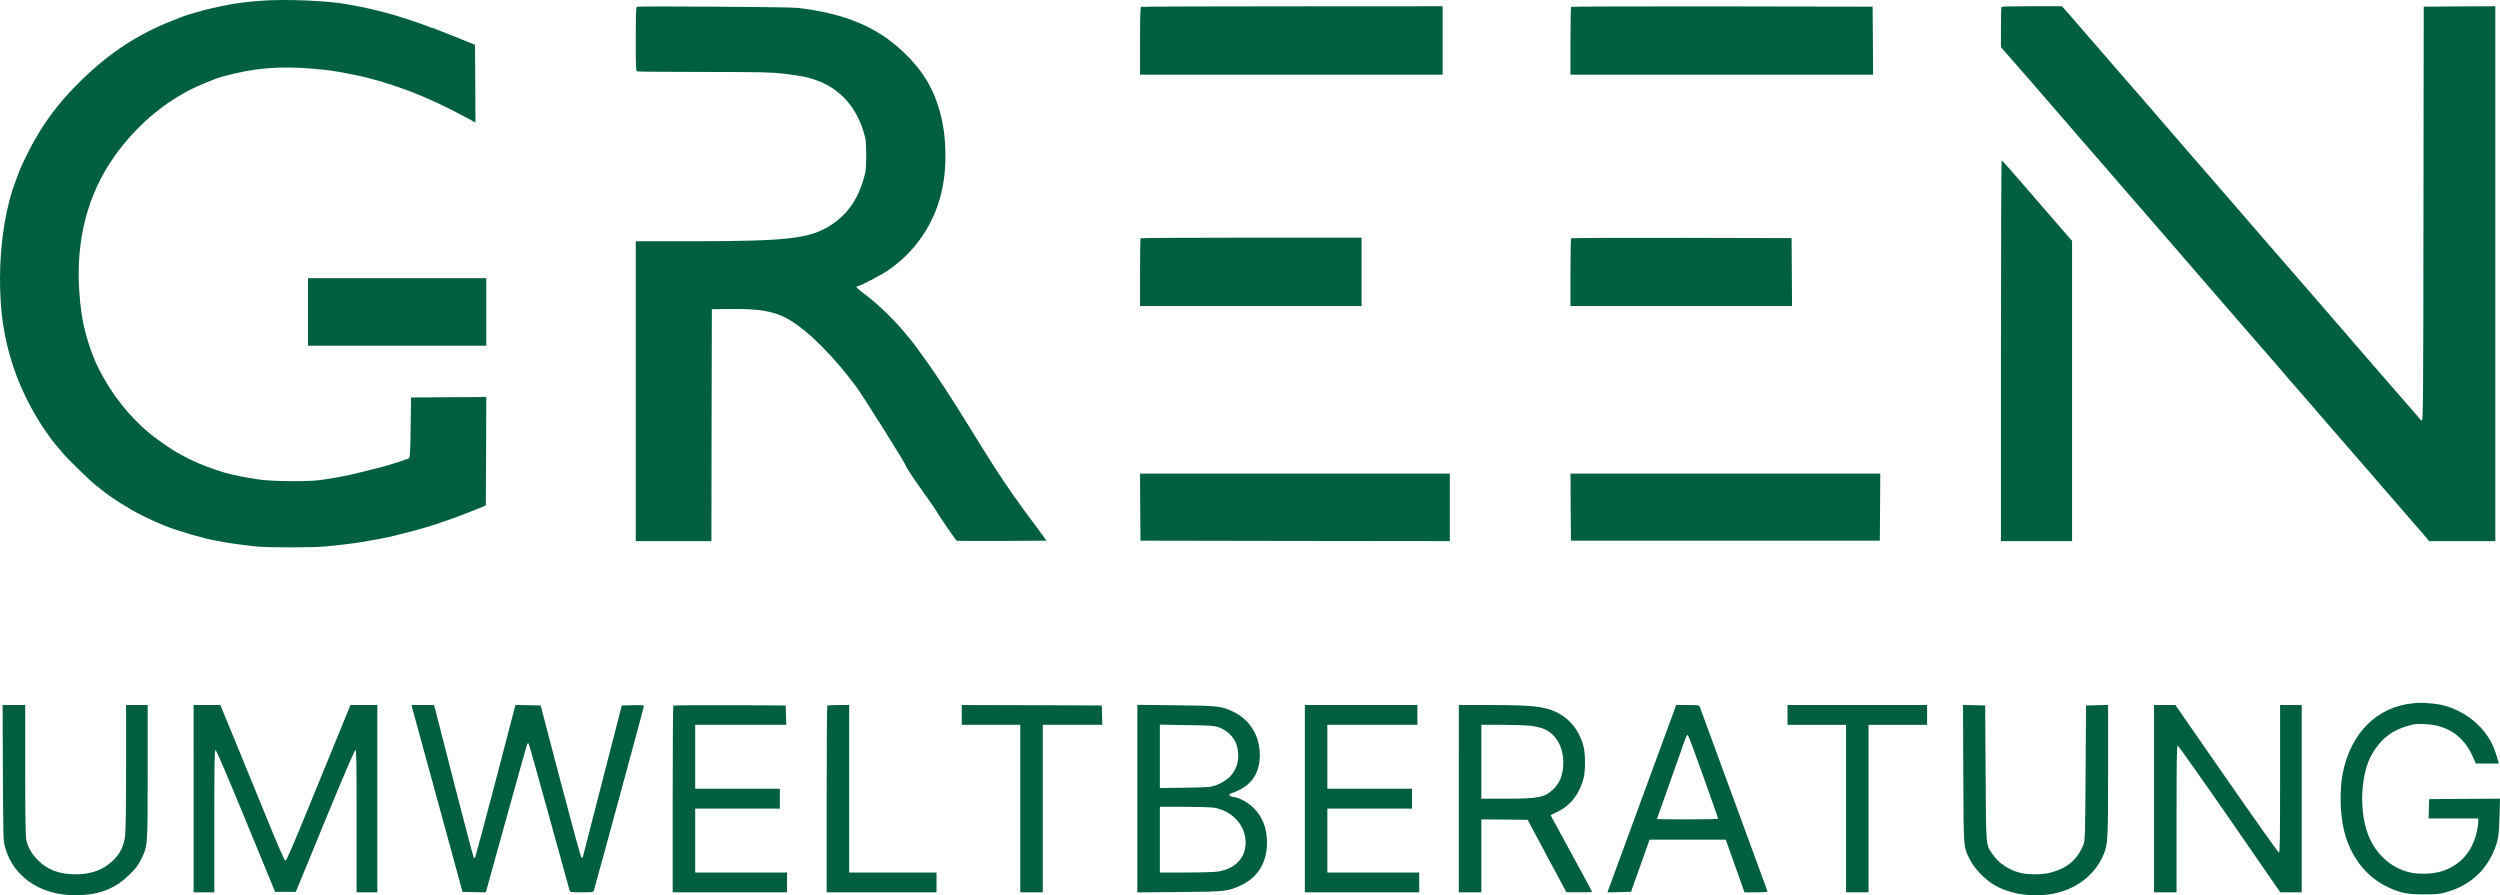
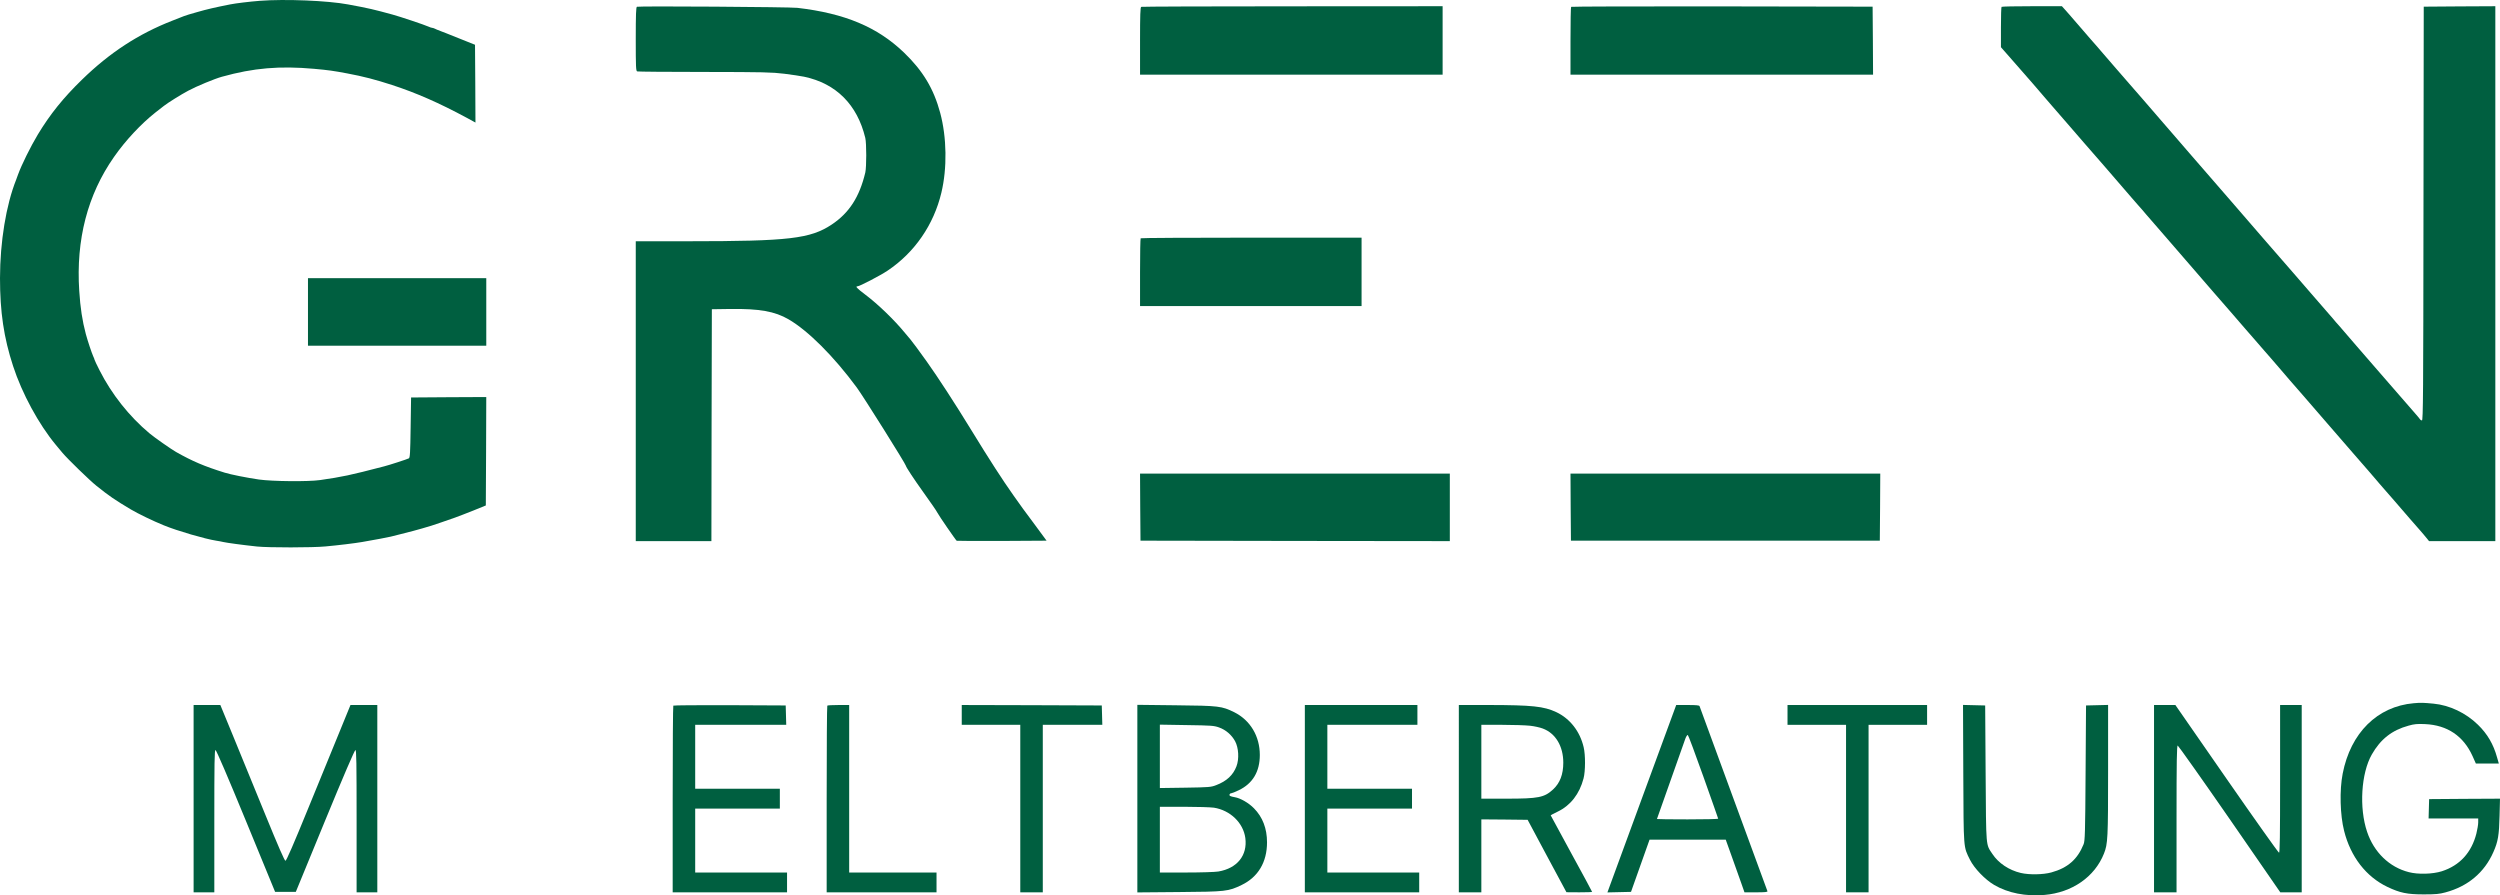
<svg xmlns="http://www.w3.org/2000/svg" xmlns:ns1="http://sodipodi.sourceforge.net/DTD/sodipodi-0.dtd" xmlns:ns2="http://www.inkscape.org/namespaces/inkscape" version="1.0" width="2776.2pt" height="994.233pt" viewBox="0 0 2776.2 994.233" preserveAspectRatio="xMidYMid" id="svg25" ns1:docname="Logo-UG-Dunkelgrün_svg.svg" ns2:version="1.4.2 (f4327f4, 2025-05-13)">
  <defs id="defs25" />
  <ns1:namedview id="namedview25" pagecolor="#ffffff" bordercolor="#111111" borderopacity="1" ns2:showpageshadow="0" ns2:pageopacity="0" ns2:pagecheckerboard="1" ns2:deskcolor="#d1d1d1" ns2:document-units="pt" ns2:zoom="0.25" ns2:cx="1850" ns2:cy="662" ns2:window-width="1920" ns2:window-height="1009" ns2:window-x="1912" ns2:window-y="-8" ns2:window-maximized="1" ns2:current-layer="svg25" />
  <g transform="matrix(0.1,0,0,-0.1,-9,999.904)" fill="#000000" stroke="none" id="g25" style="fill:#005f40;fill-opacity:1">
    <path d="m 2975,9990 c -113,-9 -265,-27 -330,-40 -171,-34 -254,-53 -365,-85 -69,-19 -134,-39 -145,-44 -11,-4 -69,-27 -130,-51 C 1626,9622 1308,9414 1001,9115 792,8912 646,8730 510,8505 429,8370 330,8170 290,8060 284,8041 274,8016 270,8005 157,7721 91,7315 90,6910 c 0,-373 42,-660 145,-975 99,-305 285,-647 474,-875 25,-30 59,-70 75,-90 58,-69 302,-306 376,-365 142,-114 205,-157 383,-263 79,-47 248,-129 367,-177 151,-62 458,-151 580,-170 25,-4 61,-10 80,-15 38,-9 214,-33 375,-50 129,-13 616,-13 760,1 135,12 331,36 405,49 135,23 288,52 320,60 19,5 71,18 115,29 44,11 107,27 140,36 33,10 74,21 90,25 77,22 137,40 215,68 47,16 114,40 150,52 36,13 128,48 205,79 l 140,57 3,602 2,602 -417,-2 -418,-3 -5,-334 c -4,-283 -7,-335 -20,-342 -16,-9 -222,-76 -275,-89 -388,-101 -457,-115 -710,-152 -133,-19 -529,-15 -679,6 -138,20 -316,56 -380,76 -228,71 -357,126 -541,230 -53,30 -239,160 -295,207 -225,188 -421,436 -554,699 -31,61 -56,114 -56,118 0,5 -7,22 -15,39 -17,38 -61,169 -82,247 -39,147 -61,291 -73,480 -37,568 92,1066 386,1486 128,184 300,367 459,493 44,34 87,68 95,74 41,33 195,129 271,169 93,50 294,133 374,155 352,98 640,122 1022,88 166,-15 212,-22 368,-51 182,-34 311,-68 500,-129 269,-88 524,-200 828,-364 l 97,-53 -2,432 -3,432 -150,60 c -82,33 -159,63 -170,68 -11,4 -40,15 -65,25 -25,9 -53,21 -62,26 -10,5 -23,9 -29,9 -6,0 -25,6 -42,14 -38,18 -319,112 -397,133 -213,58 -257,69 -495,113 -224,42 -699,62 -980,40 z" id="path1" style="fill:#005f40;fill-opacity:1" />
    <path d="m 7163,9924 c -10,-4 -13,-86 -13,-359 0,-313 2,-354 16,-359 9,-3 345,-6 747,-6 661,-1 747,-3 887,-20 85,-11 184,-25 220,-33 355,-75 590,-310 679,-680 14,-61 14,-322 0,-384 -65,-272 -179,-448 -372,-577 -238,-158 -474,-186 -1589,-186 H 7150 V 5655 3990 h 420 420 l 2,1288 3,1287 205,3 c 323,4 494,-26 647,-115 217,-126 503,-412 758,-758 71,-96 545,-852 545,-869 0,-12 93,-153 185,-281 97,-136 155,-219 165,-240 17,-34 206,-308 214,-311 6,-2 233,-3 505,-2 l 493,3 -128,174 c -139,187 -136,182 -239,328 -125,177 -263,390 -470,728 -178,291 -370,586 -494,760 -76,107 -173,238 -181,245 -3,3 -29,34 -59,70 -118,145 -303,323 -443,428 -94,71 -114,92 -84,92 22,0 255,121 333,174 300,201 512,509 597,866 65,271 60,613 -13,885 -72,268 -191,467 -402,670 -296,284 -655,435 -1184,497 -86,10 -1762,21 -1782,12 z" id="path2" style="fill:#005f40;fill-opacity:1" />
    <path d="m 12763,9923 c -10,-4 -13,-89 -13,-379 v -374 h 1680 1680 v 380 380 l -1667,-1 c -918,0 -1674,-3 -1680,-6 z" id="path3" style="fill:#005f40;fill-opacity:1" />
    <path d="m 17537,9923 c -4,-3 -7,-174 -7,-380 v -373 h 1680 1680 l -2,378 -3,377 -1671,3 c -919,1 -1674,-1 -1677,-5 z" id="path4" style="fill:#005f40;fill-opacity:1" />
    <path d="m 22317,9923 c -4,-3 -7,-106 -7,-227 v -221 l 171,-195 c 205,-234 192,-219 304,-350 49,-58 92,-107 95,-110 3,-3 77,-88 165,-190 88,-102 172,-198 186,-215 15,-16 64,-73 109,-125 45,-52 94,-108 109,-125 49,-56 276,-318 310,-359 19,-23 53,-61 75,-86 23,-25 64,-72 91,-105 28,-32 55,-63 60,-69 6,-6 82,-94 170,-196 87,-102 177,-205 199,-230 23,-25 64,-73 91,-105 28,-33 70,-82 95,-110 25,-28 86,-98 135,-156 50,-57 132,-151 182,-209 50,-58 128,-148 173,-200 45,-52 94,-109 109,-125 14,-17 55,-64 91,-105 36,-41 67,-77 70,-80 3,-3 45,-52 95,-110 77,-91 164,-191 264,-305 14,-16 127,-147 251,-290 123,-143 258,-298 299,-345 41,-47 86,-99 100,-115 14,-17 53,-62 87,-100 33,-39 72,-83 85,-99 13,-16 29,-34 34,-40 6,-6 39,-45 75,-86 36,-41 67,-77 70,-80 3,-3 46,-52 95,-110 49,-58 92,-107 95,-110 3,-3 34,-39 70,-80 36,-41 70,-80 75,-86 6,-6 23,-27 39,-47 l 30,-37 h 368 368 v 2970 2970 l -397,-2 -398,-3 -3,-2297 c -2,-1998 -4,-2298 -17,-2298 -7,0 -18,6 -22,14 -4,7 -36,44 -69,82 -71,80 -173,198 -334,384 -63,73 -120,138 -125,144 -6,6 -82,94 -170,196 -87,102 -177,205 -199,231 -23,25 -52,58 -65,75 -22,26 -131,152 -251,289 -25,28 -56,65 -70,81 -14,16 -66,76 -116,134 -97,111 -222,255 -309,355 -28,33 -101,117 -161,186 -60,69 -161,186 -224,259 -63,73 -120,138 -125,144 -6,6 -82,94 -170,196 -88,102 -162,187 -165,190 -3,3 -45,52 -95,110 -49,58 -92,107 -95,110 -3,3 -32,37 -65,75 -33,39 -62,72 -65,75 -3,3 -46,52 -95,110 -50,58 -104,121 -121,140 -17,19 -82,94 -144,165 -62,72 -124,144 -139,160 -84,97 -151,174 -172,199 -13,16 -28,34 -34,40 -5,6 -42,47 -80,91 -39,44 -111,127 -160,185 -50,58 -105,122 -124,142 l -34,38 h -332 c -182,0 -335,-3 -338,-7 z" id="path5" style="fill:#005f40;fill-opacity:1" />
-     <path d="M 22310,6106 V 3990 h 395 395 v 1668 1667 l -23,25 c -12,14 -92,106 -177,204 -85,99 -175,203 -200,231 -25,28 -67,78 -95,110 -135,158 -279,320 -287,323 -4,2 -8,-948 -8,-2112 z" id="path6" style="fill:#005f40;fill-opacity:1" />
    <path d="m 12757,7353 c -4,-3 -7,-174 -7,-380 v -373 h 1230 1230 v 380 380 h -1223 c -673,0 -1227,-3 -1230,-7 z" id="path7" style="fill:#005f40;fill-opacity:1" />
-     <path d="m 17537,7353 c -4,-3 -7,-174 -7,-380 v -373 h 1230 1230 l -2,378 -3,377 -1221,3 c -671,1 -1224,-1 -1227,-5 z" id="path8" style="fill:#005f40;fill-opacity:1" />
    <path d="m 3510,6535 v -375 h 990 990 v 375 375 h -990 -990 z" id="path9" style="fill:#005f40;fill-opacity:1" />
    <path d="m 12752,4368 3,-373 1718,-3 1717,-2 v 375 375 h -1720 -1720 z" id="path10" style="fill:#005f40;fill-opacity:1" />
    <path d="m 17532,4368 3,-373 h 1715 1715 l 3,373 2,372 h -1720 -1720 z" id="path11" style="fill:#005f40;fill-opacity:1" />
    <path d="m 26895,2190 c -405,-35 -702,-329 -790,-782 -36,-184 -29,-460 16,-636 72,-287 244,-509 481,-622 139,-66 218,-83 403,-83 132,0 174,4 240,22 251,67 434,221 534,449 51,115 63,186 68,400 l 5,192 -393,-2 -394,-3 -3,-107 -3,-108 h 276 275 v -43 c 0,-24 -9,-79 -20,-123 -54,-213 -185,-356 -384,-420 -101,-32 -263,-37 -366,-10 -217,55 -388,221 -464,448 -90,266 -66,650 52,858 97,171 225,271 409,321 64,18 96,21 183,17 247,-11 426,-132 527,-355 l 37,-83 h 127 128 l -20,69 c -40,145 -107,260 -212,362 -134,131 -315,217 -492,234 -116,11 -141,12 -220,5 z" id="path12" style="fill:#005f40;fill-opacity:1" />
-     <path d="m 122,1418 c 4,-735 4,-755 25,-830 100,-356 444,-563 878,-527 208,17 360,85 501,224 75,74 99,105 133,175 72,148 71,140 71,971 v 739 h -120 -120 v -689 c 0,-440 -4,-718 -11,-767 C 1464,602 1424,521 1348,446 1239,340 1106,290 929,290 749,290 618,339 509,449 439,520 400,589 381,678 c -7,36 -11,282 -11,772 v 720 H 244 119 Z" id="path13" style="fill:#005f40;fill-opacity:1" />
    <path d="M 2240,1130 V 90 h 115 115 v 790 c 0,655 2,790 13,790 9,0 136,-296 338,-787 L 3145,95 h 115 115 l 324,788 c 202,491 329,787 338,787 11,0 13,-135 13,-790 V 90 h 115 115 v 1040 1040 h -149 -149 l -109,-267 c -60,-148 -220,-537 -354,-865 -170,-417 -249,-598 -259,-598 -10,0 -79,158 -224,513 -115,281 -274,671 -354,865 l -145,352 h -148 -149 z" id="path14" style="fill:#005f40;fill-opacity:1" />
-     <path d="m 4666,2143 c 4,-14 132,-481 284,-1037 l 276,-1011 130,-3 129,-2 224,807 c 123,445 228,819 233,832 5,14 12,20 17,15 5,-5 108,-371 230,-814 122,-443 224,-813 227,-822 5,-16 20,-18 134,-18 114,0 129,2 134,18 28,92 556,2036 556,2047 0,13 -19,15 -122,13 l -123,-3 -211,-820 C 6668,894 6570,512 6566,497 c -4,-16 -12,-27 -18,-25 -7,3 -111,384 -233,849 l -221,844 -140,3 -140,3 -221,-847 C 5471,858 5368,475 5365,472 c -3,-3 -9,-1 -14,4 -5,5 -100,365 -211,799 -111,435 -208,814 -216,843 l -15,52 h -125 -124 z" id="path15" style="fill:#005f40;fill-opacity:1" />
    <path d="m 7567,2163 c -4,-3 -7,-471 -7,-1040 V 90 h 635 635 v 110 110 h -510 -510 v 355 355 h 470 470 v 110 110 h -470 -470 v 355 355 h 505 506 l -3,108 -3,107 -621,3 c -341,1 -624,-1 -627,-5 z" id="path16" style="fill:#005f40;fill-opacity:1" />
    <path d="m 9277,2163 c -4,-3 -7,-471 -7,-1040 V 90 h 610 610 v 110 110 h -485 -485 v 930 930 h -118 c -65,0 -122,-3 -125,-7 z" id="path17" style="fill:#005f40;fill-opacity:1" />
    <path d="m 10770,2060 v -110 h 325 325 V 1020 90 h 125 125 v 930 930 h 330 331 l -3,108 -3,107 -777,3 -778,2 z" id="path18" style="fill:#005f40;fill-opacity:1" />
    <path d="M 12720,1130 V 89 l 463,4 c 521,4 547,7 694,78 184,88 283,254 283,474 0,154 -49,281 -145,378 -57,59 -151,113 -212,123 -22,3 -46,10 -53,14 -14,9 -5,30 13,30 7,0 45,15 84,34 154,74 233,206 233,391 0,209 -106,386 -284,475 -139,68 -167,72 -648,77 l -428,5 z m 907,791 c 76,-27 139,-82 178,-152 40,-74 47,-197 16,-279 -37,-98 -108,-165 -226,-210 -57,-22 -76,-24 -342,-28 l -283,-4 v 352 352 l 298,-5 c 274,-4 302,-6 359,-26 z m -57,-891 c 182,-29 326,-168 349,-336 26,-193 -90,-338 -300,-373 -38,-6 -190,-11 -357,-11 h -292 v 365 365 h 268 c 147,0 296,-5 332,-10 z" id="path19" style="fill:#005f40;fill-opacity:1" />
    <path d="M 14580,1130 V 90 h 635 635 v 110 110 h -510 -510 v 355 355 h 470 470 v 110 110 h -470 -470 v 355 355 h 500 500 v 110 110 h -625 -625 z" id="path20" style="fill:#005f40;fill-opacity:1" />
    <path d="M 16290,1130 V 90 h 125 125 v 405 405 l 257,-2 257,-3 215,-402 216,-402 143,-1 c 78,0 142,2 142,5 0,3 -103,195 -230,426 -126,231 -230,422 -230,424 0,2 35,20 78,41 142,68 242,196 287,369 21,80 22,259 1,347 -41,175 -151,316 -302,388 -140,66 -270,79 -751,80 h -333 z m 790,810 c 47,-5 111,-19 142,-31 142,-53 228,-196 228,-379 0,-131 -37,-227 -114,-298 -97,-89 -161,-102 -516,-102 h -280 v 410 410 h 228 c 125,0 265,-5 312,-10 z" id="path21" style="fill:#005f40;fill-opacity:1" />
    <path d="M 18345,1193 C 18148,655 17976,187 17963,152 l -23,-63 131,3 131,3 103,290 103,290 h 423 423 l 68,-190 c 37,-104 84,-236 104,-292 l 36,-103 h 130 c 100,0 129,3 125,13 -2,6 -172,469 -377,1027 -205,558 -375,1021 -377,1028 -4,9 -40,12 -132,12 h -127 z m 661,181 c 90,-252 163,-462 164,-466 0,-5 -153,-8 -340,-8 -187,0 -340,2 -340,4 0,3 288,818 316,894 9,24 21,41 27,39 5,-1 83,-210 173,-463 z" id="path22" style="fill:#005f40;fill-opacity:1" />
    <path d="m 19940,2060 v -110 h 325 325 V 1020 90 h 125 125 v 930 930 h 325 325 v 110 110 h -775 -775 z" id="path23" style="fill:#005f40;fill-opacity:1" />
    <path d="m 21892,1408 c 4,-851 0,-807 75,-958 47,-94 167,-219 268,-278 153,-90 350,-129 558,-111 307,26 558,200 661,459 43,108 46,168 46,928 v 723 l -122,-3 -123,-3 -5,-750 c -4,-667 -7,-755 -22,-791 -67,-167 -176,-263 -358,-313 -91,-25 -244,-28 -339,-6 -132,31 -248,109 -315,210 -75,113 -70,55 -76,895 l -5,755 -123,3 -123,3 z" id="path24" style="fill:#005f40;fill-opacity:1" />
    <path d="M 24010,1130 V 90 h 125 125 v 815 c 0,646 3,815 13,815 6,-1 266,-367 576,-815 l 563,-815 h 119 119 v 1040 1040 h -120 -120 v -820 c 0,-649 -3,-820 -12,-820 -7,0 -269,369 -582,820 l -569,820 h -119 -118 z" id="path25" style="fill:#005f40;fill-opacity:1" />
  </g>
</svg>